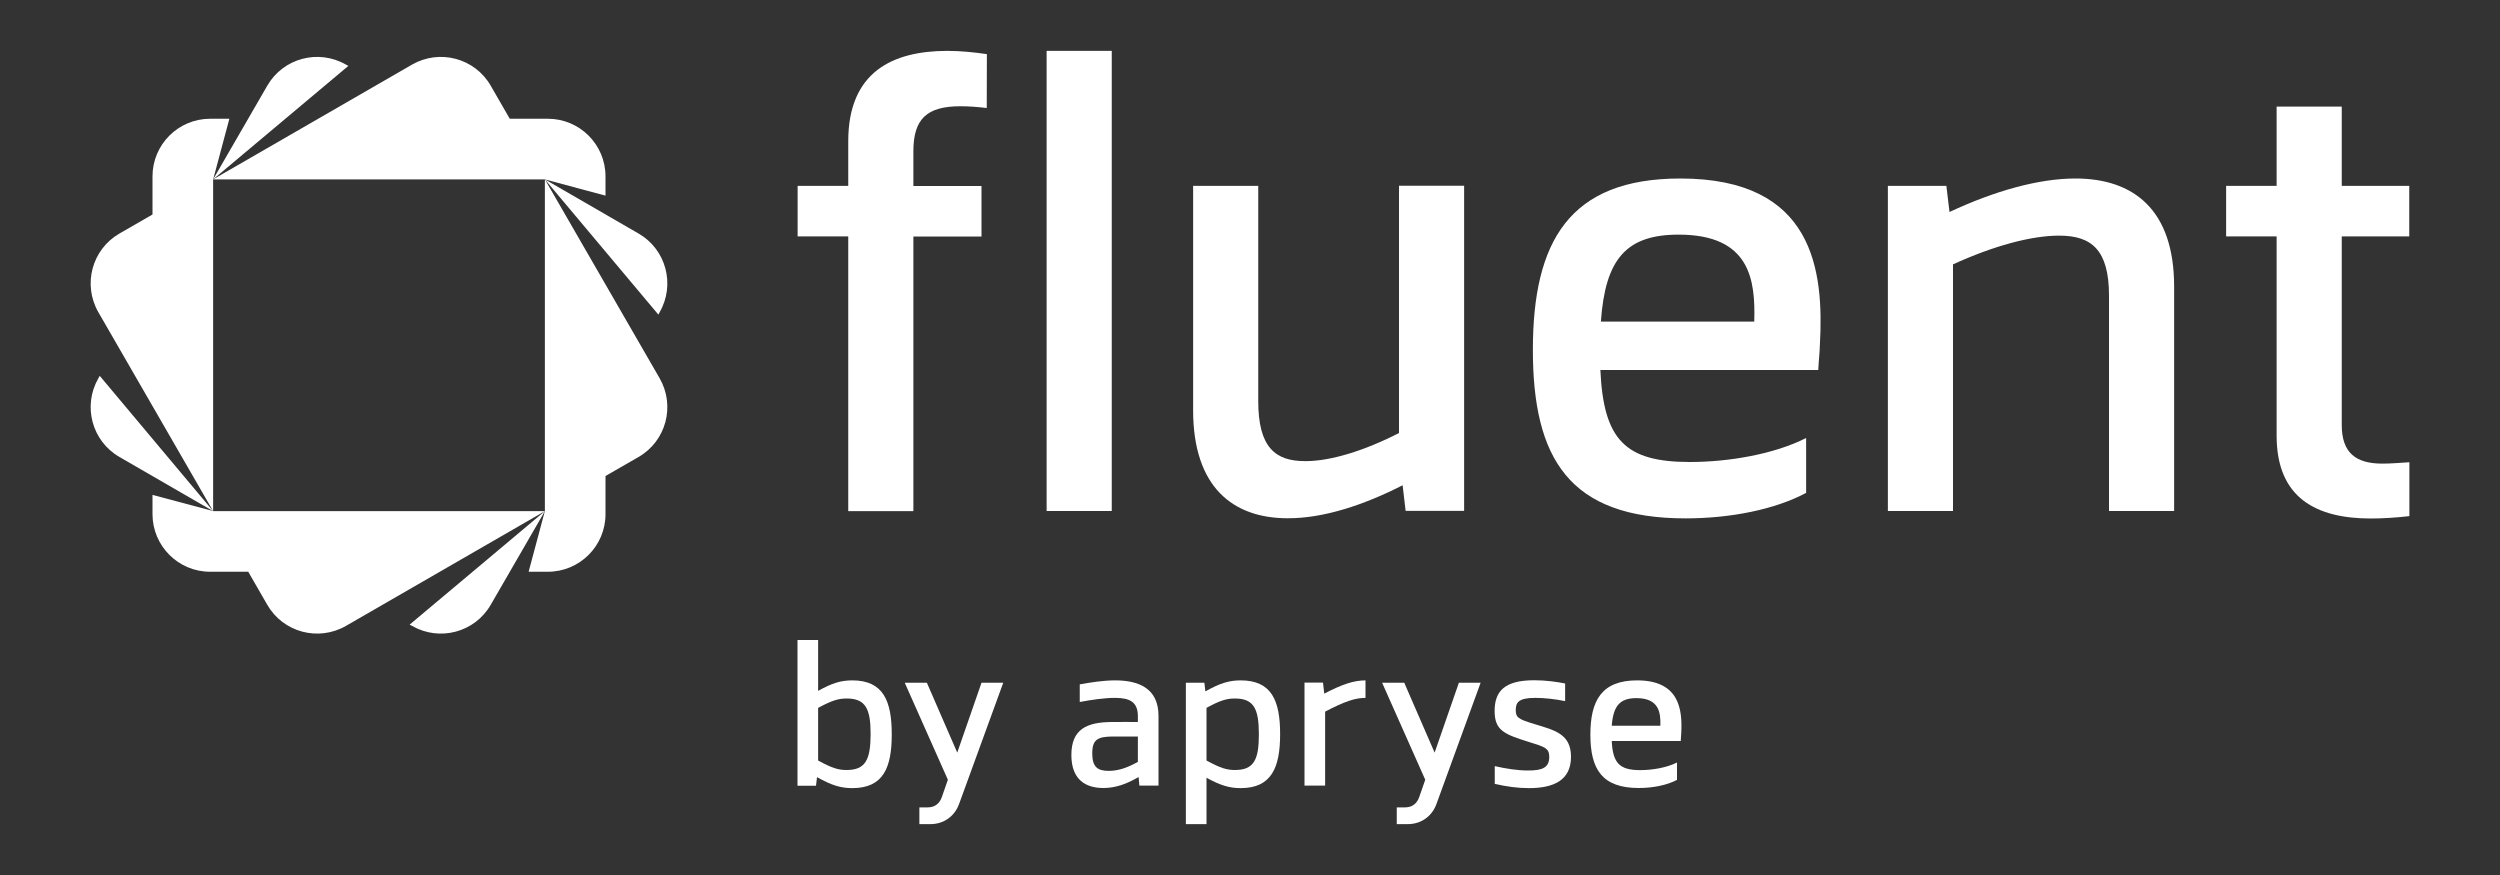
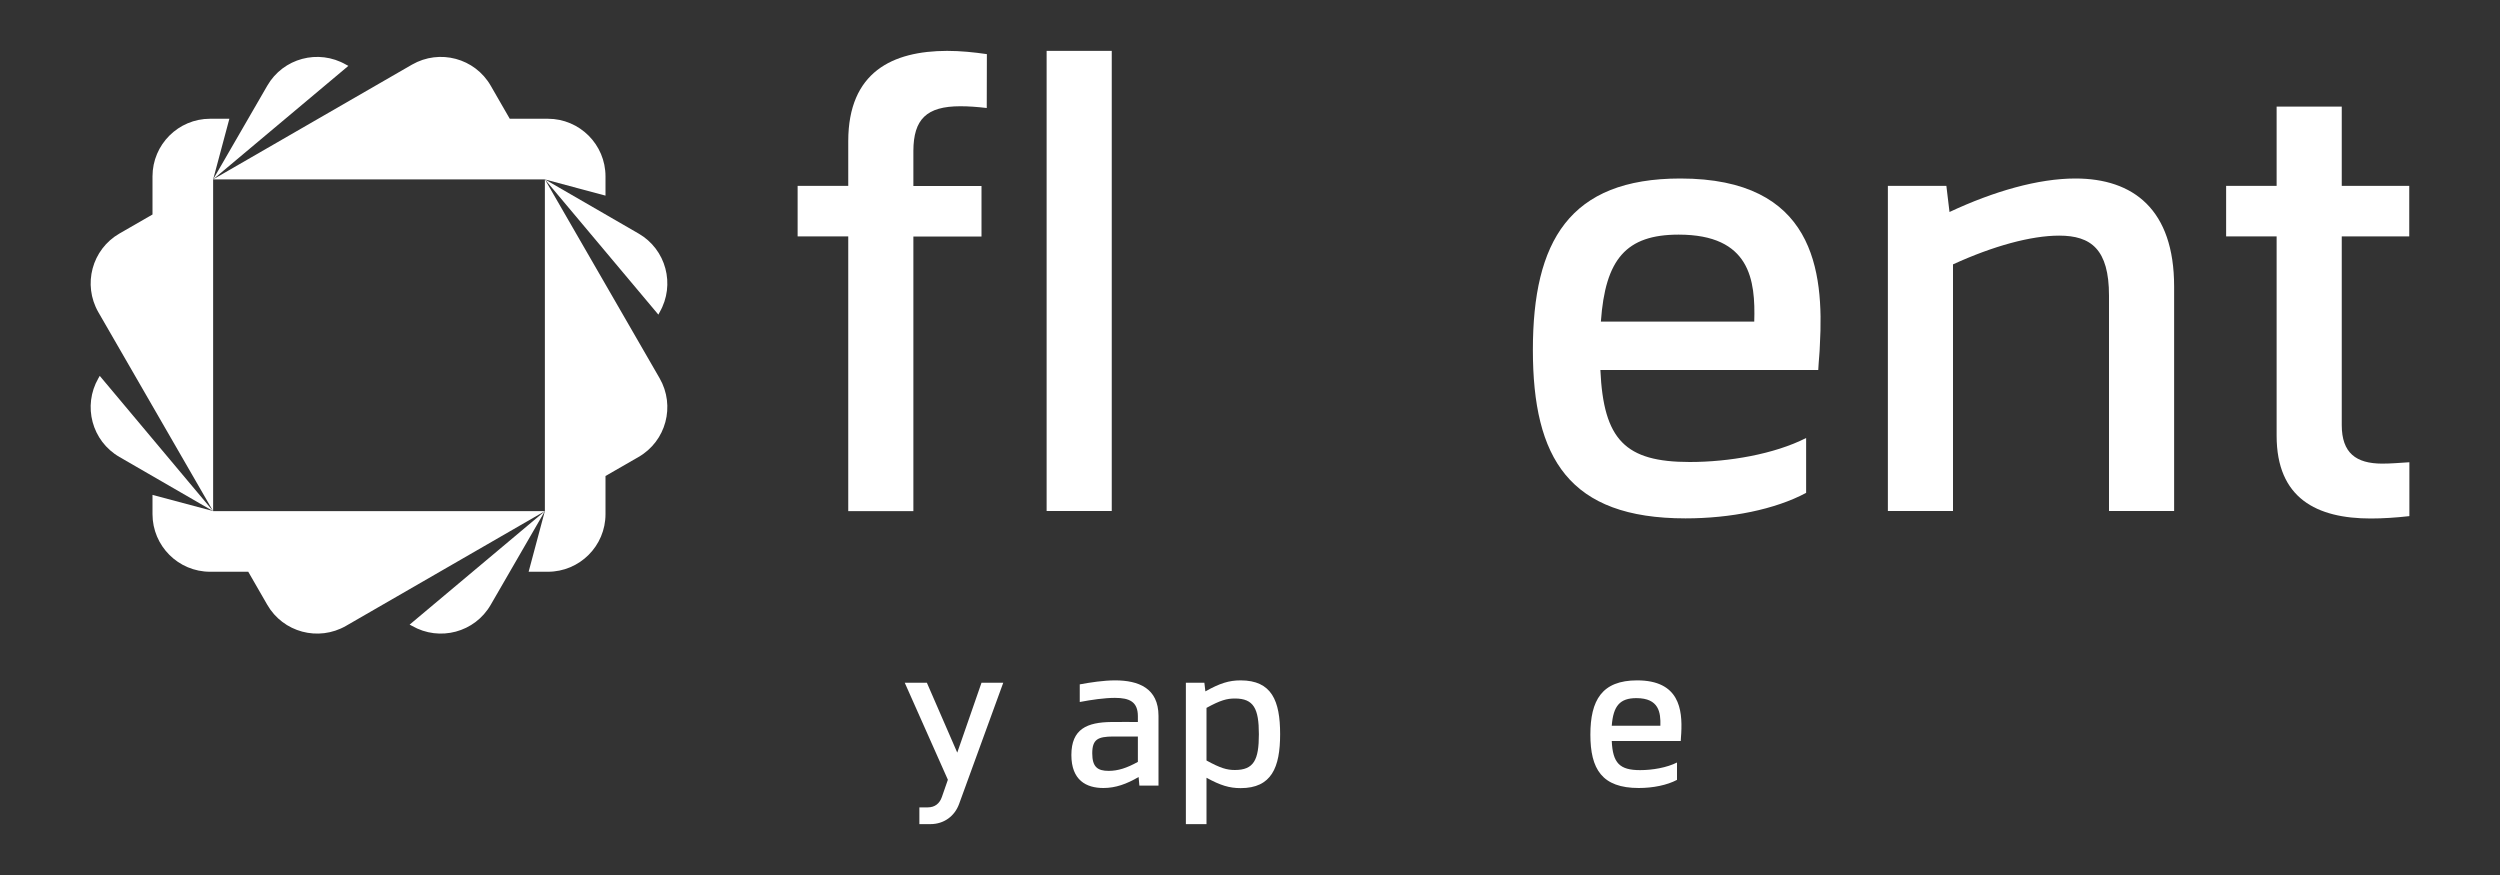
<svg xmlns="http://www.w3.org/2000/svg" version="1.1" id="Layer_1" x="0px" y="0px" viewBox="0 0 2000 700" style="enable-background:new 0 0 2000 700;" xml:space="preserve">
  <rect x="0" y="0" width="2000" height="700" fill="#333333" stroke="none" />
  <style type="text/css">
	.st0{fill:#FFFFFF;}
</style>
  <g>
    <g>
      <path class="st0" d="M329.6,51.7c22.1-12.7,50.3-5.2,63,16.9L407.8,95h30.5c25.5,0,46.1,20.7,46.1,46.1v15.4l-48.6-13H170.5    L329.6,51.7z M276.8,51.7c-22.1-12.7-50.3-5.2-63,16.9l-43.3,74.9l108.2-90.8L276.8,51.7z" />
      <path class="st0" d="M527.7,302.6c12.7,22.1,5.2,50.3-16.9,63l-26.4,15.2v30.5c0,25.5-20.7,46.1-46.1,46.1h-15.4l13-48.6V143.5    L527.7,302.6z M527.7,249.8c12.7-22.1,5.2-50.3-16.9-63l-74.9-43.3l90.8,108.2L527.7,249.8z" />
      <path class="st0" d="M276.8,500.7c-22.1,12.7-50.3,5.2-63-16.9l-15.2-26.4h-30.5c-25.5,0-46.1-20.7-46.1-46.1v-15.4l48.6,13h265.3    L276.8,500.7z M329.6,500.7c22.1,12.7,50.3,5.2,63-16.9l43.3-74.9l-108.2,90.8L329.6,500.7z" />
      <path class="st0" d="M78.7,249.8c-12.7-22.1-5.2-50.3,16.9-63l26.4-15.2v-30.5c0-25.5,20.7-46.1,46.1-46.1h15.4l-13,48.6v265.3    L78.7,249.8z M78.7,302.6c-12.7,22.1-5.2,50.3,16.9,63l74.9,43.3L79.8,300.7L78.7,302.6z" />
    </g>
    <g>
      <path class="st0" d="M789.5,43.3l-0.1,43.1c-7.7-0.9-14.5-1.4-21.1-1.4c-27.1,0-37.5,10.4-37.6,35.7v28.1l54.5,0v40.4l-54.5,0    v219.7h-52.1V189.1l-40.5,0v-40.4l40.5,0v-35.9c0.1-55.2,35.3-72,79.1-72.1C768.6,40.7,779.1,41.8,789.5,43.3z M889.4,40.7    l0,368.1h-52.1l0-368.1H889.4z" />
-       <path class="st0" d="M1171.3,148.6l0,260.1h-46.8l-2.4-20.5c-30.7,15.7-63.2,26.5-91.8,26.4c-43.8,0.1-75.8-24.8-75.8-86.4V148.7    h52.1v172.2c0,37.1,13.7,48.1,37.7,48c19.6,0.1,46.9-8.1,74.9-22.5l0-197.8H1171.3z" />
      <path class="st0" d="M1455.9,276c-0.2,7.1-0.8,10.5-1.3,20l-0.1,0v0l-174.2,0c2.5,55.9,19.9,73.6,71.5,73.6    c31.1,0,67.5-6.2,93.1-19.2l0,43.9c-24.9,13.3-60.5,20.4-96.5,20.4c-93.2,0-122.1-48.1-122.1-134.8c0-86.7,29.1-137.1,118-137.1    C1451.3,142.8,1459.2,216.4,1455.9,276z M1280.7,257.3l122.7,0c1-33.2-3.1-69.6-60.5-69.6C1300.9,187.7,1284.2,207.3,1280.7,257.3    z" />
      <path class="st0" d="M1739.3,229.2v179.6h-52.1V236.5c0-37.1-14.4-48-39.9-48c-22.3,0-52.6,8.2-84.9,23l0,197.3h-52.1l0-260.1    h46.8l2.5,20.9c35.4-16.6,71-26.8,100.7-26.8C1706.6,142.8,1739.3,167.5,1739.3,229.2z" />
      <path class="st0" d="M1927.5,369.8v43.1c-10.5,1.2-21.4,1.9-30.8,1.9c-43.3,0-75.4-16.1-75.4-66.2V189.1l-40.4,0v-40.4l40.4,0    V85.3h52.1v63.4l54,0v40.4l-54,0V340c0,22.5,11.5,30.8,32.2,30.9C1912.9,370.9,1919.2,370.3,1927.5,369.8z" />
    </g>
    <g>
      <g>
-         <path class="st0" d="M681.8,544.3c24.9,0,31.6,16.5,31.6,43.2c0,26.6-6.7,43-31.6,43c-9.1,0-16.5-2.2-28.2-8.8l-0.8,6.9H638     l0-116.6l16.5,0v40.7C665.6,546.5,672.7,544.3,681.8,544.3L681.8,544.3z M677.2,616c15.2,0,19.2-8.1,19.3-28.6     c0-20.4-4-28.6-19.2-28.6c-6.5,0-11.7,1.5-22.8,7.5v42.1C665.7,614.6,670.9,616,677.2,616L677.2,616z" />
        <path class="st0" d="M802.6,546.2l-35.3,96.9c-3.5,9.7-12,16.2-23,16.2h-8.8v-13.4h6.7c5.7,0,9.5-3.1,11.3-8.3l4.8-13.8     l-34.5-77.6h17.7l24.3,55.9l19.4-55.9H802.6z" />
        <path class="st0" d="M892.1,544.3c18.5,0,34.7,6.1,34.7,28.4v55.8h-15.3l-0.6-6.9c-9.6,5.6-18.4,8.8-28.2,8.8     c-13.7,0-25.6-6.2-25.6-26.4c0-20.9,12.6-26.2,32.1-26.4c10.8-0.1,13.2,0,21.1,0V573c0-11.6-6.7-14.7-18.4-14.7     c-8.2,0-18.7,1.5-28.1,3.3v-14.1C872.4,545.9,882.9,544.3,892.1,544.3L892.1,544.3z M886.9,616.7c7.5,0,14.6-2.3,23.4-7.2v-20.3     h-19.7c-12.2,0.1-16.8,2.1-16.8,13.5C873.8,613.5,878,616.7,886.9,616.7z" />
        <path class="st0" d="M1024.1,587.3c0,26.6-6.8,43.2-31.6,43.2c-9,0-16.2-2.2-27.3-8.3v37.1l-16.5,0l0-113.1h14.8l0.8,6.9     c11.6-6.5,18.9-8.8,28.2-8.8C1017.4,544.3,1024.1,560.6,1024.1,587.3z M987.9,616c15.2,0,19.2-8.1,19.2-28.6s-4.1-28.6-19.2-28.6     c-6.4,0-11.6,1.4-22.7,7.5v42.1C976.3,614.5,981.5,616,987.9,616L987.9,616z" />
-         <path class="st0" d="M1092.5,558.3c-8.2,0-16.6,2.7-32.4,11l0,59.2h-16.5l0-82.4h14.8l1,8.8c14.2-7.4,23.6-10.6,33-10.6V558.3z" />
-         <path class="st0" d="M1184.5,546.2l-35.3,96.9c-3.5,9.7-12,16.2-23,16.2h-8.8v-13.4h6.7c5.7,0,9.5-3.1,11.3-8.3l4.8-13.8     l-34.5-77.6h17.7l24.3,55.9l19.4-55.9H1184.5z" />
-         <path class="st0" d="M1252.1,546.8l0,14.1c-7.6-1.6-16.5-2.6-23.8-2.6c-13.9,0-15.6,3.9-15.7,9.7c0,6,1.9,7.3,15.1,11.3     c15.7,4.8,29.1,7.7,29.1,26.1c0,19-14.1,25.1-33.7,25.1c-8.9,0-17.6-1.2-27.3-3.4v-14.2c9.3,2.1,18.1,3.5,26.8,3.5     c11.6,0,16.8-2.5,16.8-10.9c0-7-3.6-8-16.5-12c-19.3-6.1-27.2-9-27.2-24.7c0-15.4,7.4-24.6,31.6-24.6     C1236.8,544.2,1245.7,545.5,1252.1,546.8z" />
        <path class="st0" d="M1345,586.5c-0.1,2.3-0.3,3.3-0.4,6.3l0,0v0l-55.2,0c0.8,17.7,6.3,23.3,22.7,23.3c9.9,0,21.4-2,29.5-6.1     l0,13.9c-7.9,4.2-19.2,6.5-30.6,6.5c-29.5,0-38.7-15.2-38.7-42.7c0-27.5,9.2-43.4,37.4-43.4C1343.5,544.3,1346,567.6,1345,586.5z      M1289.4,580.6l38.9,0c0.3-10.5-1-22.1-19.2-22.1C1295.9,558.5,1290.6,564.7,1289.4,580.6z" />
      </g>
    </g>
  </g>
</svg>